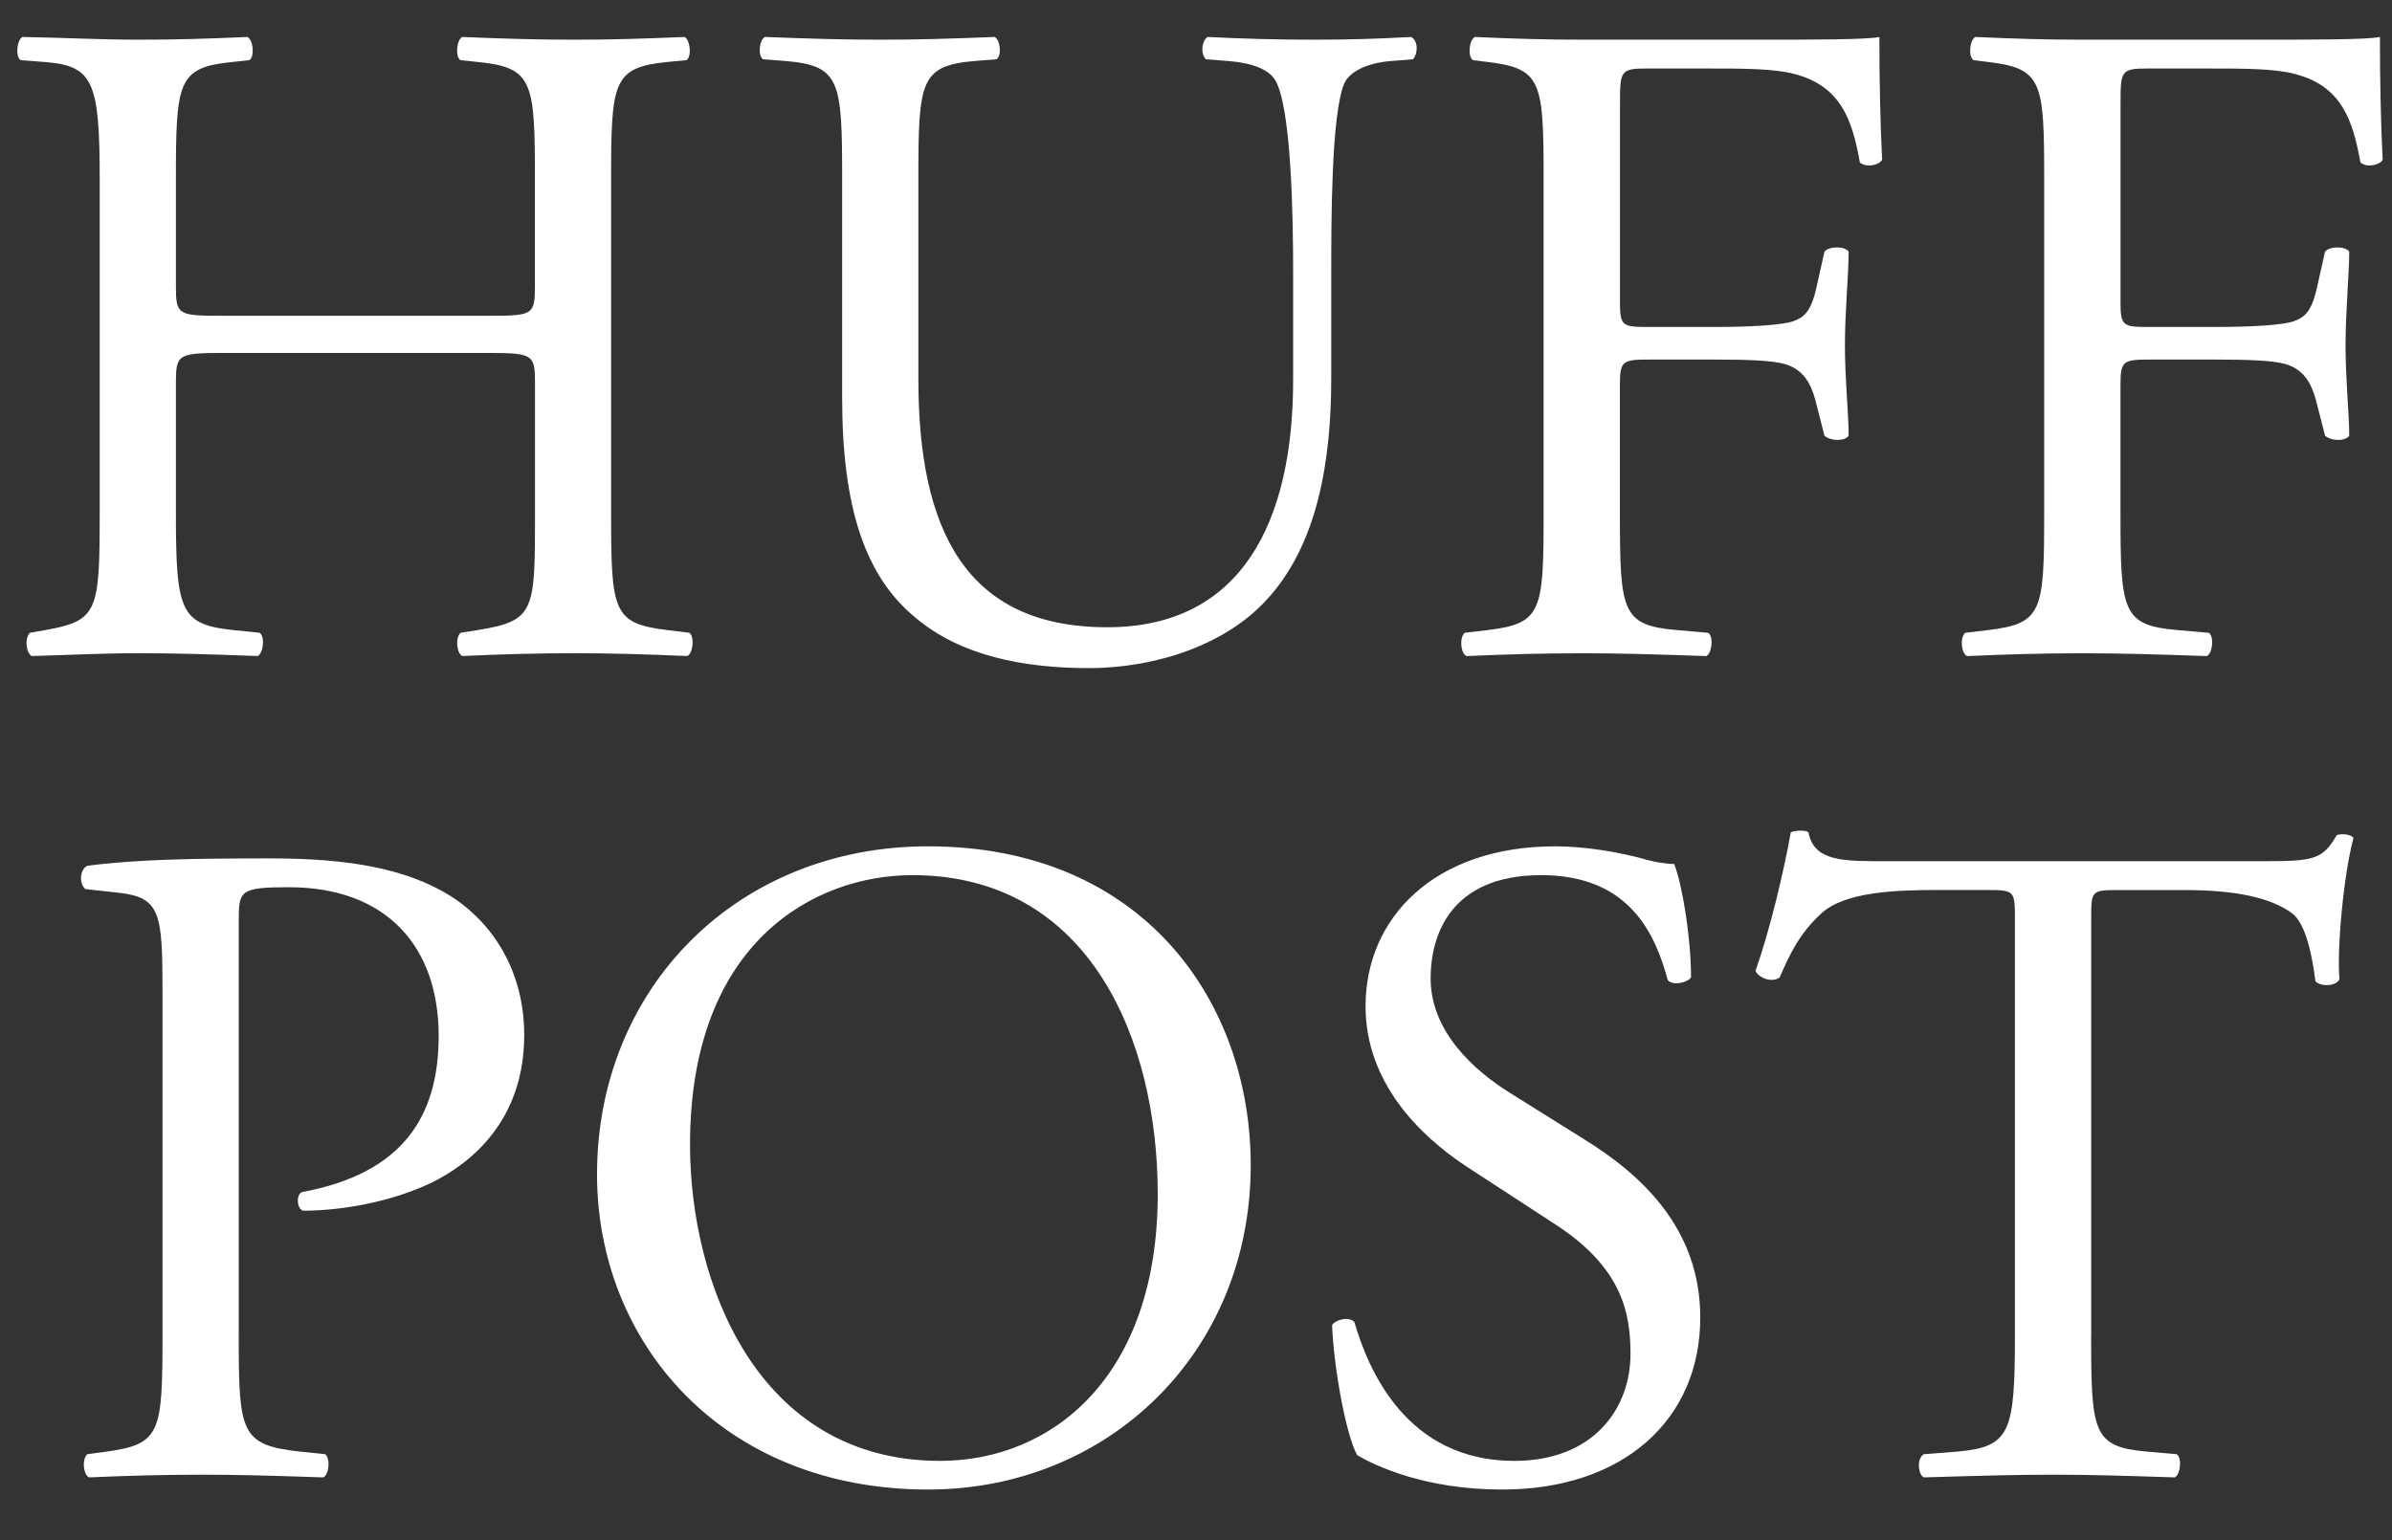
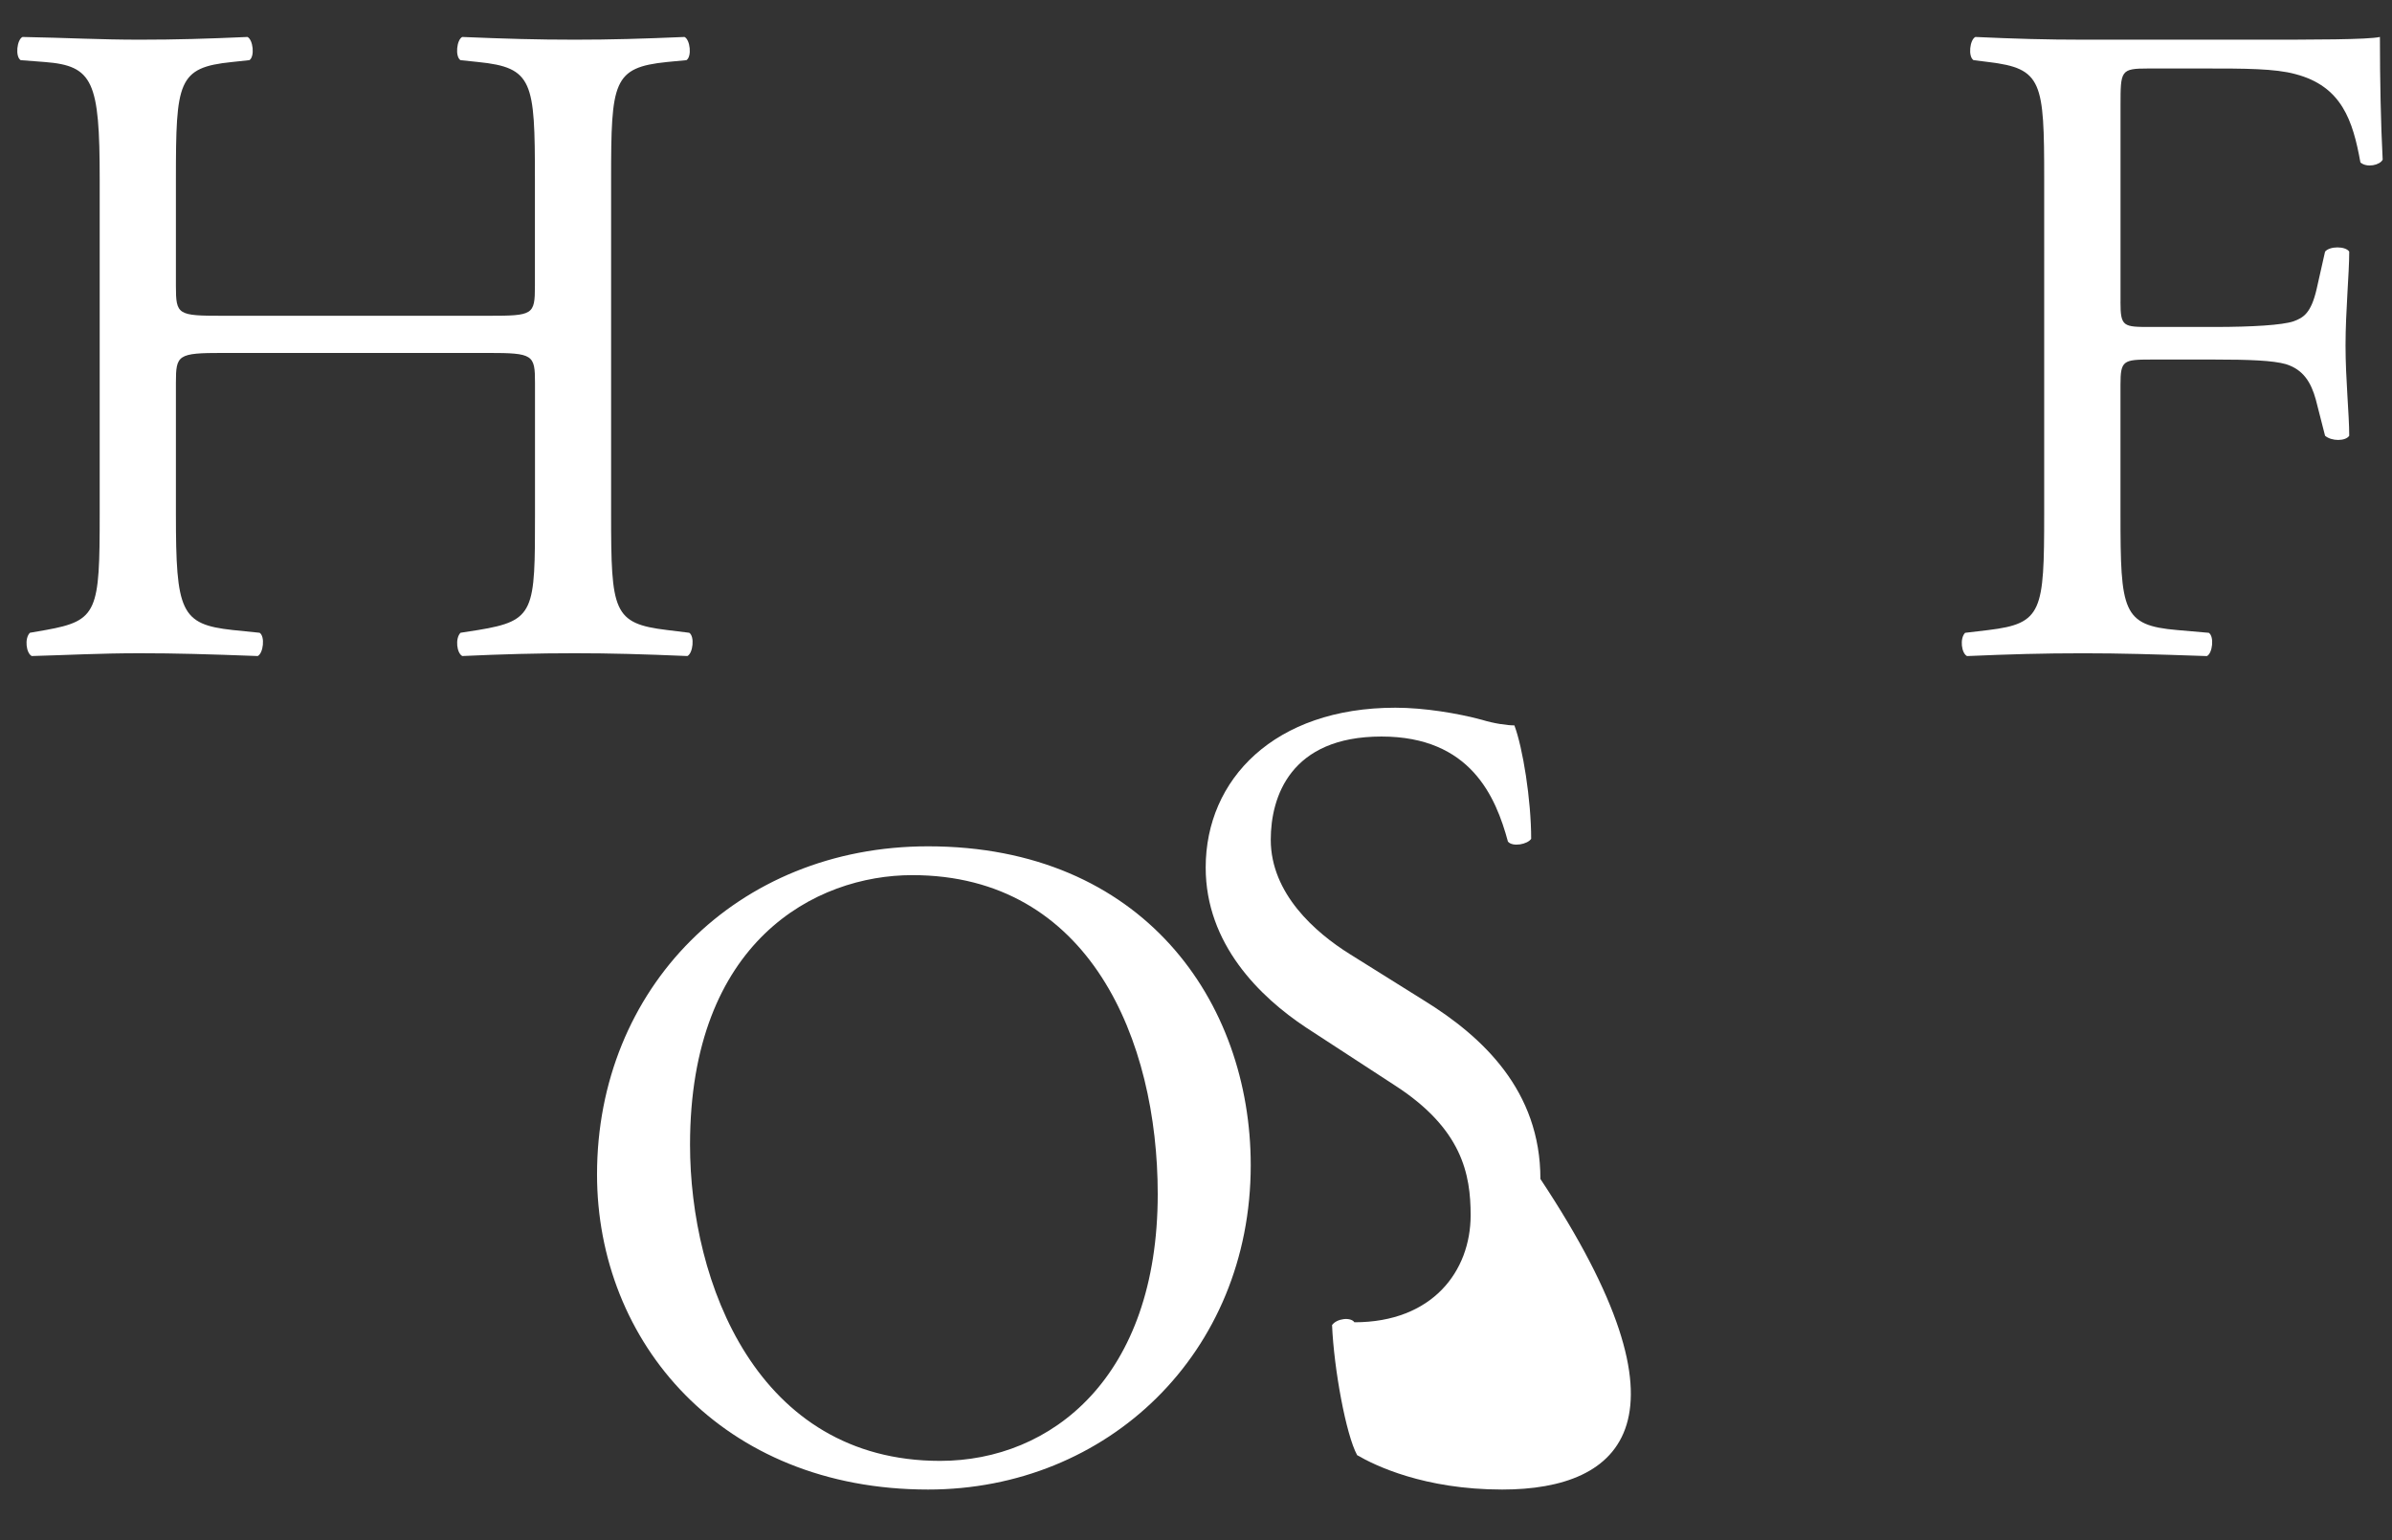
<svg xmlns="http://www.w3.org/2000/svg" version="1.1" x="0px" y="0px" width="59px" height="38px" viewBox="-0.426 -0.912 59 38" overflow="visible" enable-background="new -0.426 -0.912 59 38" xml:space="preserve">
  <rect x="-0.426" y="-0.912" width="59" height="38" fill="#333333" stroke="none" />
  <defs>
</defs>
  <path class="letter" fill="#FFFFFF" d="M5.06,7.796c-1.101,0-1.147,0.047-1.147,0.734v3.235c0,2.407,0.114,2.729,1.399,2.867l0.666,0.068  c0.138,0.091,0.091,0.505-0.047,0.574c-1.238-0.046-2.018-0.069-2.912-0.069c-0.986,0-1.767,0.045-2.662,0.069  c-0.137-0.069-0.184-0.436-0.045-0.574l0.39-0.068c1.284-0.23,1.331-0.46,1.331-2.867V3.508c0-2.409-0.161-2.798-1.354-2.89  L0.083,0.572C-0.055,0.481-0.008,0.067,0.129,0c1.123,0.021,1.904,0.067,2.89,0.067c0.894,0,1.674-0.023,2.659-0.067  c0.138,0.067,0.185,0.481,0.048,0.572L5.289,0.619C3.959,0.755,3.913,1.1,3.913,3.508v2.637c0,0.713,0.046,0.734,1.147,0.734h6.561  c1.101,0,1.147-0.021,1.147-0.734V3.508c0-2.409-0.047-2.753-1.401-2.89l-0.436-0.046C10.795,0.481,10.839,0.067,10.976,0  c1.057,0.044,1.836,0.067,2.775,0.067c0.895,0,1.676-0.023,2.707-0.067c0.139,0.067,0.185,0.481,0.048,0.572l-0.482,0.046  c-1.331,0.137-1.377,0.481-1.377,2.89v8.257c0,2.407,0.046,2.707,1.377,2.867l0.551,0.068c0.137,0.091,0.091,0.505-0.046,0.574  c-1.101-0.046-1.882-0.069-2.777-0.069c-0.939,0-1.765,0.023-2.775,0.069c-0.137-0.069-0.181-0.436-0.044-0.574l0.436-0.068  c1.401-0.23,1.401-0.46,1.401-2.867V8.53c0-0.688-0.047-0.734-1.147-0.734H5.06z" />
-   <path class="letter" fill="#FFFFFF" d="M31.47,5.824c0-1.421-0.045-4.059-0.436-4.748c-0.159-0.275-0.572-0.435-1.146-0.481L29.314,0.55  C29.176,0.389,29.221,0.09,29.361,0c0.87,0.044,1.718,0.067,2.613,0.067c0.963,0,1.583-0.023,2.409-0.067  c0.183,0.112,0.161,0.412,0.045,0.55l-0.55,0.044c-0.572,0.047-1.009,0.252-1.146,0.551C32.41,1.903,32.41,4.54,32.41,5.824v2.592  c0,1.996-0.319,4.106-1.605,5.482c-0.987,1.078-2.684,1.674-4.38,1.674c-1.583,0-3.165-0.297-4.29-1.261  c-1.215-1.009-1.789-2.684-1.789-5.412V3.486c0-2.386-0.045-2.776-1.376-2.891L18.396,0.55C18.258,0.457,18.304,0.067,18.443,0  c1.146,0.044,1.925,0.067,2.844,0.067c0.938,0,1.696-0.023,2.819-0.067c0.139,0.067,0.184,0.457,0.047,0.55l-0.551,0.044  C22.272,0.71,22.226,1.1,22.226,3.486v4.953c0,3.693,1.147,6.125,4.656,6.125c3.327,0,4.588-2.614,4.588-6.102V5.824z" />
-   <path class="letter" fill="#FFFFFF" d="M39.531,6.536c0,0.619,0.068,0.619,0.756,0.619h1.56c0.94,0,1.673-0.047,1.948-0.138  c0.253-0.091,0.437-0.206,0.575-0.802l0.205-0.919c0.116-0.139,0.505-0.139,0.597,0c0,0.552-0.092,1.468-0.092,2.319  c0,0.824,0.092,1.696,0.092,2.224c-0.092,0.138-0.437,0.138-0.597,0l-0.228-0.895c-0.115-0.413-0.299-0.734-0.735-0.871  c-0.321-0.091-0.895-0.114-1.766-0.114h-1.56c-0.688,0-0.756,0.023-0.756,0.619v3.188c0,2.407,0.045,2.751,1.398,2.867l0.78,0.068  c0.138,0.091,0.091,0.505-0.045,0.574c-1.353-0.046-2.132-0.069-3.052-0.069c-1.008,0-1.788,0.023-2.867,0.069  c-0.137-0.069-0.182-0.436-0.045-0.574l0.574-0.068c1.33-0.161,1.375-0.46,1.375-2.867V3.508c0-2.409-0.045-2.73-1.375-2.89  l-0.368-0.046C35.767,0.481,35.813,0.067,35.952,0c0.963,0.044,1.744,0.067,2.66,0.067h4.221c1.468,0,2.799,0,3.097-0.067  c0,1.054,0.022,2.155,0.068,3.027c-0.068,0.137-0.39,0.207-0.549,0.069c-0.185-1.032-0.46-1.881-1.607-2.18  c-0.503-0.138-1.26-0.138-2.224-0.138h-1.399c-0.687,0-0.687,0.047-0.687,0.917V6.536z" />
  <path class="letter" fill="#FFFFFF" d="M51.877,6.536c0,0.619,0.069,0.619,0.756,0.619h1.56c0.941,0,1.676-0.047,1.949-0.138  c0.252-0.091,0.437-0.206,0.574-0.802l0.207-0.919c0.115-0.139,0.505-0.138,0.596,0c0,0.552-0.091,1.468-0.091,2.319  c0,0.824,0.091,1.696,0.091,2.224c-0.091,0.138-0.436,0.138-0.596,0l-0.229-0.895c-0.115-0.413-0.3-0.734-0.735-0.871  c-0.321-0.091-0.895-0.114-1.766-0.114h-1.56c-0.688,0-0.756,0.023-0.756,0.619v3.188c0,2.407,0.046,2.751,1.398,2.867l0.781,0.068  c0.137,0.091,0.092,0.505-0.047,0.574c-1.353-0.046-2.132-0.069-3.05-0.069c-1.009,0-1.789,0.023-2.867,0.069  c-0.138-0.069-0.184-0.436-0.047-0.574l0.574-0.068c1.331-0.161,1.376-0.46,1.376-2.867V3.508c0-2.409-0.045-2.73-1.376-2.89  l-0.367-0.046C48.113,0.481,48.161,0.067,48.298,0c0.962,0.044,1.743,0.067,2.661,0.067h4.22c1.467,0,2.799,0,3.097-0.067  c0,1.054,0.022,2.155,0.068,3.027c-0.068,0.137-0.39,0.207-0.549,0.069c-0.186-1.032-0.459-1.881-1.606-2.18  c-0.503-0.138-1.262-0.138-2.224-0.138h-1.399c-0.688,0-0.688,0.047-0.688,0.917V6.536z" />
-   <path class="letter" fill="#FFFFFF" d="M5.462,32.032c0,2.411,0.046,2.71,1.514,2.871l0.619,0.064c0.138,0.116,0.091,0.506-0.045,0.572  c-1.307-0.043-2.064-0.066-2.982-0.066c-0.962,0-1.79,0.023-2.799,0.066c-0.137-0.066-0.182-0.432-0.044-0.572l0.481-0.064  c1.33-0.188,1.376-0.46,1.376-2.871v-8.463c0-1.948-0.046-2.338-1.077-2.454l-0.826-0.091c-0.16-0.137-0.138-0.481,0.046-0.574  c1.213-0.161,2.637-0.183,4.541-0.183c1.902,0,3.325,0.251,4.404,0.917c1.056,0.665,1.834,1.859,1.834,3.44  c0,2.11-1.309,3.164-2.293,3.648c-1.009,0.48-2.225,0.687-3.167,0.687c-0.16-0.067-0.16-0.412-0.021-0.459  c2.477-0.459,3.371-1.857,3.371-3.854c0-2.224-1.307-3.668-3.693-3.668c-1.215,0-1.238,0.09-1.238,0.825V32.032z" />
  <path class="letter" fill="#FFFFFF" d="M14.3,28.063c0-4.585,3.441-8.094,8.166-8.094c5.297,0,7.958,3.831,7.958,7.867  c0,4.637-3.531,8.003-7.958,8.003C17.373,35.839,14.3,32.196,14.3,28.063z M28.13,28.548c0-3.786-1.674-7.868-6.054-7.868  c-2.387,0-5.482,1.63-5.482,6.651c0,3.397,1.65,7.801,6.168,7.801C25.514,35.132,28.13,33.066,28.13,28.548z" />
-   <path class="letter" fill="#FFFFFF" d="M36.627,35.839c-1.927,0-3.144-0.595-3.578-0.848c-0.275-0.501-0.574-2.131-0.619-3.21  c0.113-0.161,0.457-0.205,0.552-0.069c0.342,1.172,1.283,3.42,3.943,3.42c1.928,0,2.866-1.264,2.866-2.642  c0-1.006-0.205-2.133-1.88-3.21l-2.179-1.42c-1.146-0.759-2.476-2.065-2.476-3.947c0-2.178,1.696-3.944,4.679-3.944  c0.71,0,1.536,0.137,2.133,0.298c0.297,0.091,0.619,0.138,0.802,0.138c0.208,0.551,0.414,1.834,0.414,2.799  c-0.091,0.137-0.459,0.206-0.573,0.068c-0.298-1.101-0.919-2.592-3.12-2.592c-2.249,0-2.73,1.492-2.73,2.546  c0,1.331,1.102,2.293,1.95,2.822l1.834,1.147c1.445,0.893,2.867,2.224,2.867,4.401C41.512,34.12,39.609,35.839,36.627,35.839z" />
-   <path class="letter" fill="#FFFFFF" d="M51.153,32.032c0,2.411,0.045,2.753,1.376,2.871l0.734,0.064c0.139,0.094,0.092,0.506-0.047,0.572  c-1.307-0.043-2.087-0.066-3.003-0.066c-0.919,0-1.721,0.023-3.188,0.066c-0.137-0.066-0.184-0.456,0-0.572l0.826-0.064  c1.306-0.118,1.422-0.46,1.422-2.871V21.781c0-0.712,0-0.734-0.688-0.734h-1.261c-0.986,0-2.248,0.045-2.822,0.574  c-0.549,0.504-0.781,1.008-1.032,1.583c-0.185,0.137-0.505,0.021-0.596-0.16c0.365-1.035,0.709-2.501,0.87-3.419  c0.069-0.044,0.368-0.069,0.437,0c0.137,0.734,0.895,0.711,1.95,0.711h9.289c1.239,0,1.446-0.046,1.791-0.643  c0.113-0.045,0.366-0.021,0.413,0.07c-0.253,0.94-0.413,2.797-0.345,3.487c-0.092,0.183-0.481,0.183-0.595,0.045  c-0.069-0.574-0.23-1.422-0.574-1.673c-0.527-0.39-1.399-0.574-2.661-0.574h-1.628c-0.689,0-0.666,0.022-0.666,0.78V32.032z" />
+   <path class="letter" fill="#FFFFFF" d="M36.627,35.839c-1.927,0-3.144-0.595-3.578-0.848c-0.275-0.501-0.574-2.131-0.619-3.21  c0.113-0.161,0.457-0.205,0.552-0.069c1.928,0,2.866-1.264,2.866-2.642  c0-1.006-0.205-2.133-1.88-3.21l-2.179-1.42c-1.146-0.759-2.476-2.065-2.476-3.947c0-2.178,1.696-3.944,4.679-3.944  c0.71,0,1.536,0.137,2.133,0.298c0.297,0.091,0.619,0.138,0.802,0.138c0.208,0.551,0.414,1.834,0.414,2.799  c-0.091,0.137-0.459,0.206-0.573,0.068c-0.298-1.101-0.919-2.592-3.12-2.592c-2.249,0-2.73,1.492-2.73,2.546  c0,1.331,1.102,2.293,1.95,2.822l1.834,1.147c1.445,0.893,2.867,2.224,2.867,4.401C41.512,34.12,39.609,35.839,36.627,35.839z" />
</svg>